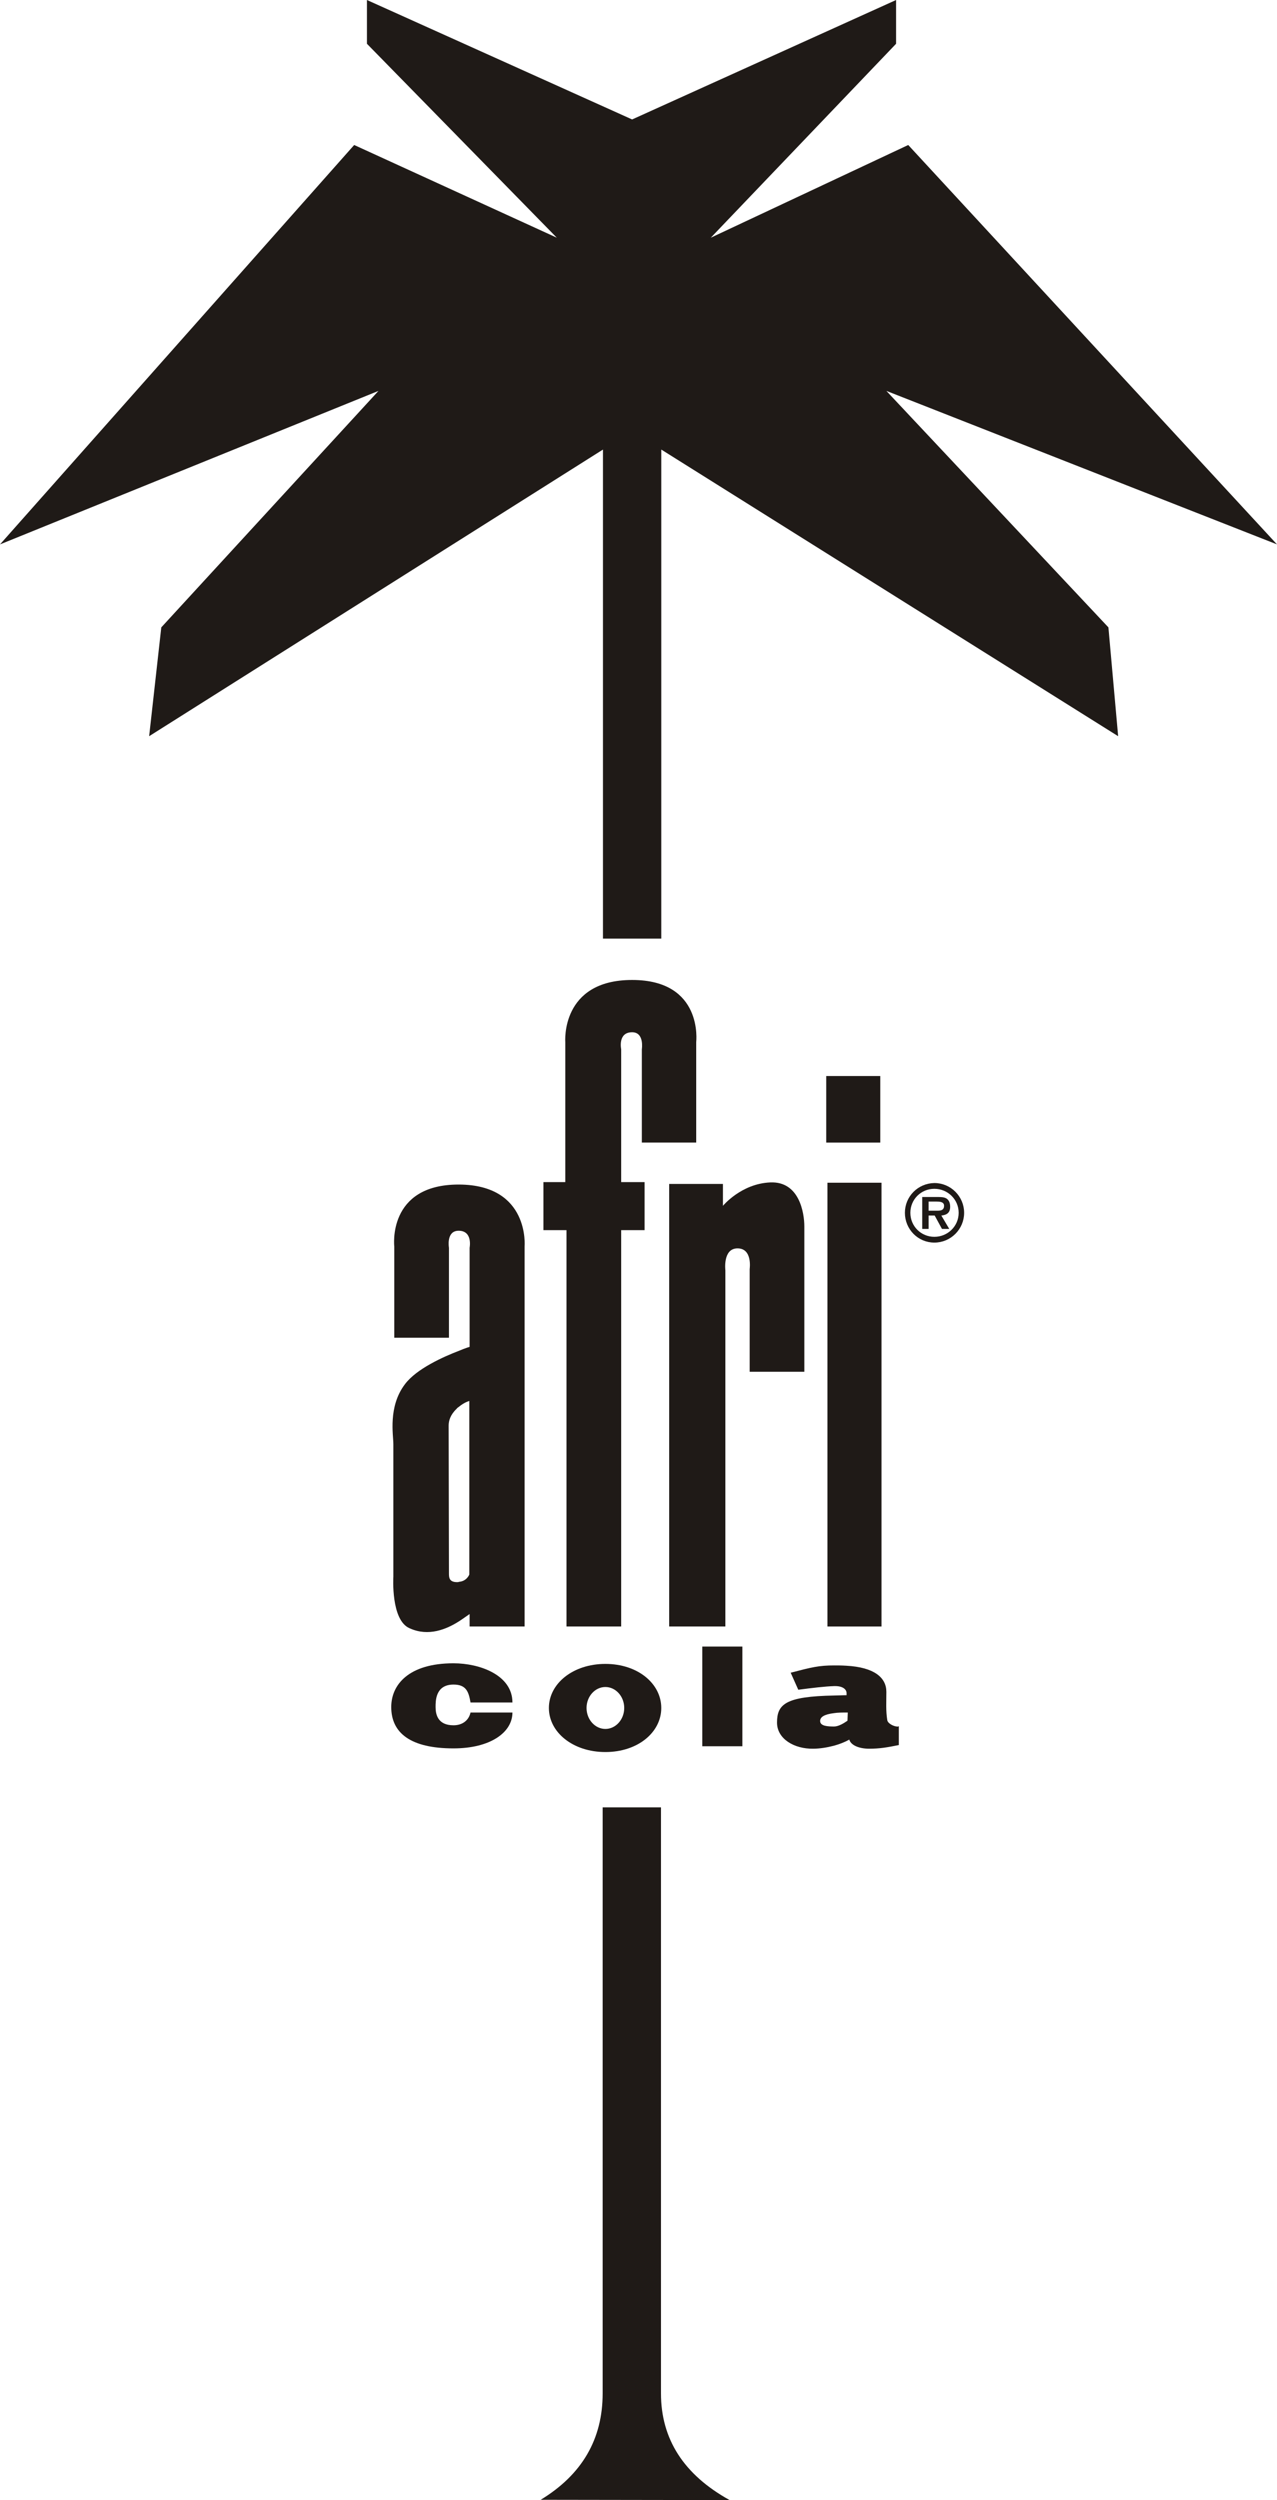
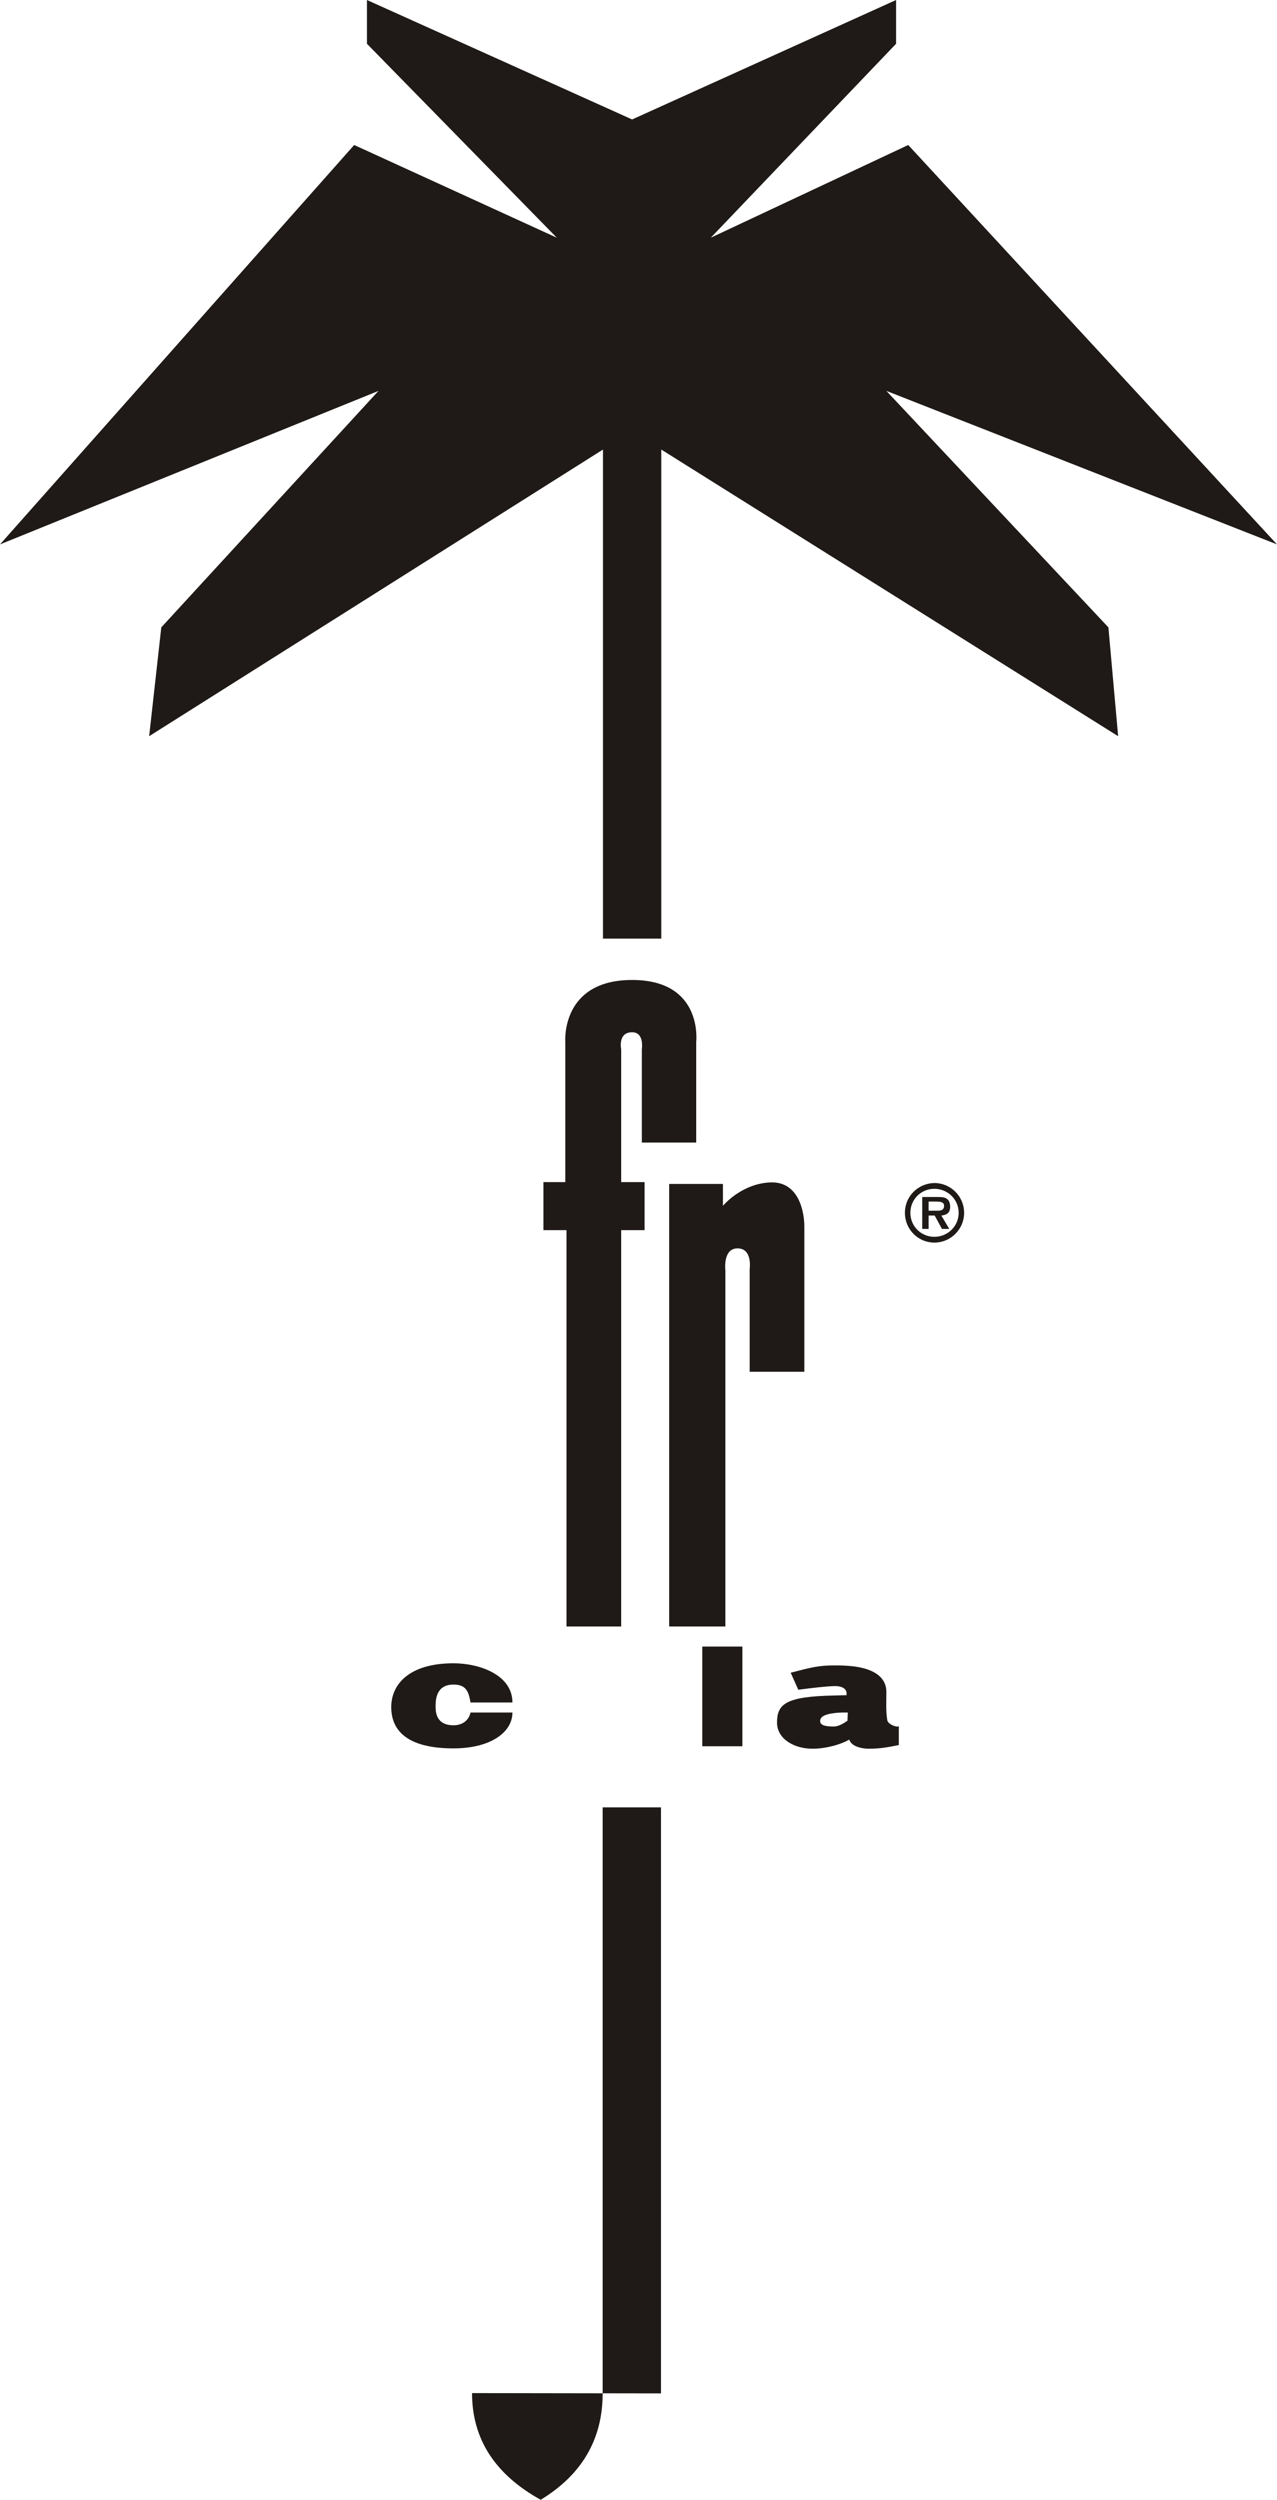
<svg xmlns="http://www.w3.org/2000/svg" viewBox="0 0 1646 3220.35">
  <defs>
    <style>      .cls-1 {        fill: #1f1a17;        fill-rule: evenodd;      }    </style>
  </defs>
  <g id="Ebene_1" data-name="Ebene 1" image-rendering="optimizeQuality" shape-rendering="geometricPrecision" text-rendering="geometricPrecision">
    <g id="Ebene_1-2" data-name="Ebene_1">
      <path class="cls-1" d="M1156.19,2223.91c-3.53,0-11.75-3.52-12.53-8.22-1.96-12.14-1.17-23.1-1.17-36.41,0-18.4-15.66-31.71-51.68-33.67-5.87-.39-10.96-.39-15.66-.39-19.57,0-28.97,2.35-55.99,9.4l9.79,21.93c18.01-2.35,34.45-4.31,46.19-4.7h1.57c10.18,0,14.49,4.7,14.49,9v2.74c-5.87,0-10.96.39-16.05.39-62.25,1.17-73.61,10.96-73.61,34.85,0,21.14,22.32,34.06,46.59,33.67,8.62,0,18.01-1.57,27.02-3.91,7.05-1.96,14.1-4.7,19.58-7.84,1.96,7.44,12.92,11.75,25.45,11.75,13.71,0,22.71-1.57,38.37-4.7v-24.28c-.88.29-1.04.43-1.05.47-.07-.03-.35-.07-1.29-.07h0ZM1092.37,2216.46c-5.09,3.52-11.75,7.44-17.23,7.44-7.83,0-18.01-.39-18.01-7.05,0-5.09,5.09-8.62,18.01-10.18,4.7-.78,10.57-.78,17.62-.78l-.39,10.57Z" />
      <polygon class="cls-1" points="905.22 2249.35 956.9 2249.35 956.9 2120.93 905.22 2120.93 905.22 2249.35" />
-       <path class="cls-1" d="M707.49,2200.02c0,31.33,30.94,56.78,72.83,56.78,41.89,0,72.04-25.45,72.04-56.77,0-31.32-30.15-56.77-72.04-56.77s-72.83,25.45-72.83,56.77h0ZM804.6,2200.02c0,14.88-10.96,27.02-24.28,27.02-13.32,0-24.28-12.13-24.28-27.01s10.96-27.01,24.28-27.01,24.28,12.14,24.28,27.01Z" />
      <polygon class="cls-1" points="1142.5 503.51 1646 701.24 1170.68 186.77 916.19 306.18 1155.02 56.38 1155.02 0 814.78 153.87 472.97 0 472.97 56.38 717.68 306.18 456.52 186.77 0 701.24 487.85 503.51 207.9 808.12 192.24 948.3 777.19 579.08 777.19 1209.05 852.37 1209.05 852.37 579.08 1441.24 948.3 1428.7 808.12 1142.5 503.51" />
-       <polygon class="cls-1" points="1066.53 2095.09 1136.22 2095.09 1136.22 1523.46 1066.53 1523.46 1066.53 2095.09" />
-       <polygon class="cls-1" points="1064.97 1471.77 1134.65 1471.77 1134.65 1386.03 1064.97 1386.03 1064.97 1471.77" />
      <path class="cls-1" d="M966.3,1766.98h70.47v-187.15c0-17.22-6.26-58.34-43.85-56.77-37.58,1.57-61.08,30.15-61.08,30.15v-28.2s-69.3,0-69.3,0v570.07h72.44v-458.87s-3.53-28.19,15.66-28.19c19.58,0,15.66,26.62,15.66,26.62v132.34h0Z" />
      <path class="cls-1" d="M700.45,1522.66v61.87h29.75v510.56h70.48v-510.56h30.15v-61.87h-30.15v-171.1s-4.7-21.92,14.1-21.92c16.05,0,12.52,21.92,12.52,21.92v120.2h70.09v-129.6s9.4-79.87-82.61-79.87c-92.4,0-86.14,79.87-86.14,79.87v180.49h-28.19,0Z" />
      <path class="cls-1" d="M1224.71,1554.38c0-4.3-1.17-8.22-4.7-10.57-3.13-1.97-7.83-1.96-11.35-1.96h-4.3s-15.66,0-15.66,0v41.12h8.23v-17.23h7.83l9.4,17.23h9.4l-10.19-17.23c7.44-.78,11.35-3.91,11.35-11.35h0ZM1209.05,1559.48h-12.13v-11.75h9.78c3.92,0,10.18,0,10.18,5.48,0,5.09-3.52,6.26-7.83,6.26h0Z" />
      <path class="cls-1" d="M1204.35,1523.85c-21.14.4-37.98,17.23-37.98,38.37s16.84,38.37,37.98,38.37c21.15,0,38.38-17.23,38.38-38.37,0-21.15-17.23-38.37-38.37-38.37ZM1204.35,1593.14c-17.22,0-30.93-13.7-30.93-30.92,0-17.23,13.71-30.93,30.93-30.93,17.23,0,31.33,13.7,31.33,30.93s-14.1,30.93-31.32,30.92h0Z" />
-       <path class="cls-1" d="M591.6,1525.8c-.39,0-.39,0-.39,0-92.4,0-83,79.87-83,79.87v117.46h70.47v-115.89s-3.91-21.93,12.53-21.93c0,0,0,0,.39,0,18.01.39,13.71,21.93,13.71,21.93v127.64s-5.49,1.57-13.71,5.09c-19.58,7.44-54.81,23.1-69.69,43.07-21.92,28.97-14.88,65.39-14.88,77.13v170.71s-3.53,56.38,21.14,66.56c24.27,10.96,47.37,1.17,63.43-9.01,5.49-3.52,10.18-7.05,13.71-9.4v16.05h70.87v-489.41s7.05-79.47-84.57-79.87h0ZM604.91,2028.14s-3.13,8.62-13.31,9.4c-.78.39-1.18.39-1.57.39-11.35.4-11.35-6.26-11.35-11.35s-.39-184.41-.39-190.29,1.96-13.71,10.18-21.53c.79-1.17,1.96-1.96,3.13-2.74,7.05-5.87,13.31-7.44,13.31-7.44,0,0,0,215.73,0,223.56h0Z" />
      <path class="cls-1" d="M584.56,2169.87c16.44,0,19.58,9.39,21.93,23.1h54.03c0-35.24-41.89-50.51-75.96-50.51-57.56,0-80.26,27.41-80.26,56.38,0,33.27,24.67,53.25,80.26,53.25,47.76,0,75.96-20.76,75.96-46.2h-54.03c-2.35,10.57-10.96,16.44-21.93,16.44-20.36,0-23.1-14.1-23.1-23.49,0-7.44-.39-28.97,23.1-28.97h0Z" />
-       <path class="cls-1" d="M851.98,3082.92v-754.87h-75.18v754.87q0,88.49-79.87,137.04l243.54.39q-88.49-48.94-88.49-137.43h0Z" />
+       <path class="cls-1" d="M851.98,3082.92v-754.87h-75.18v754.87q0,88.49-79.87,137.04q-88.49-48.94-88.49-137.43h0Z" />
    </g>
  </g>
</svg>